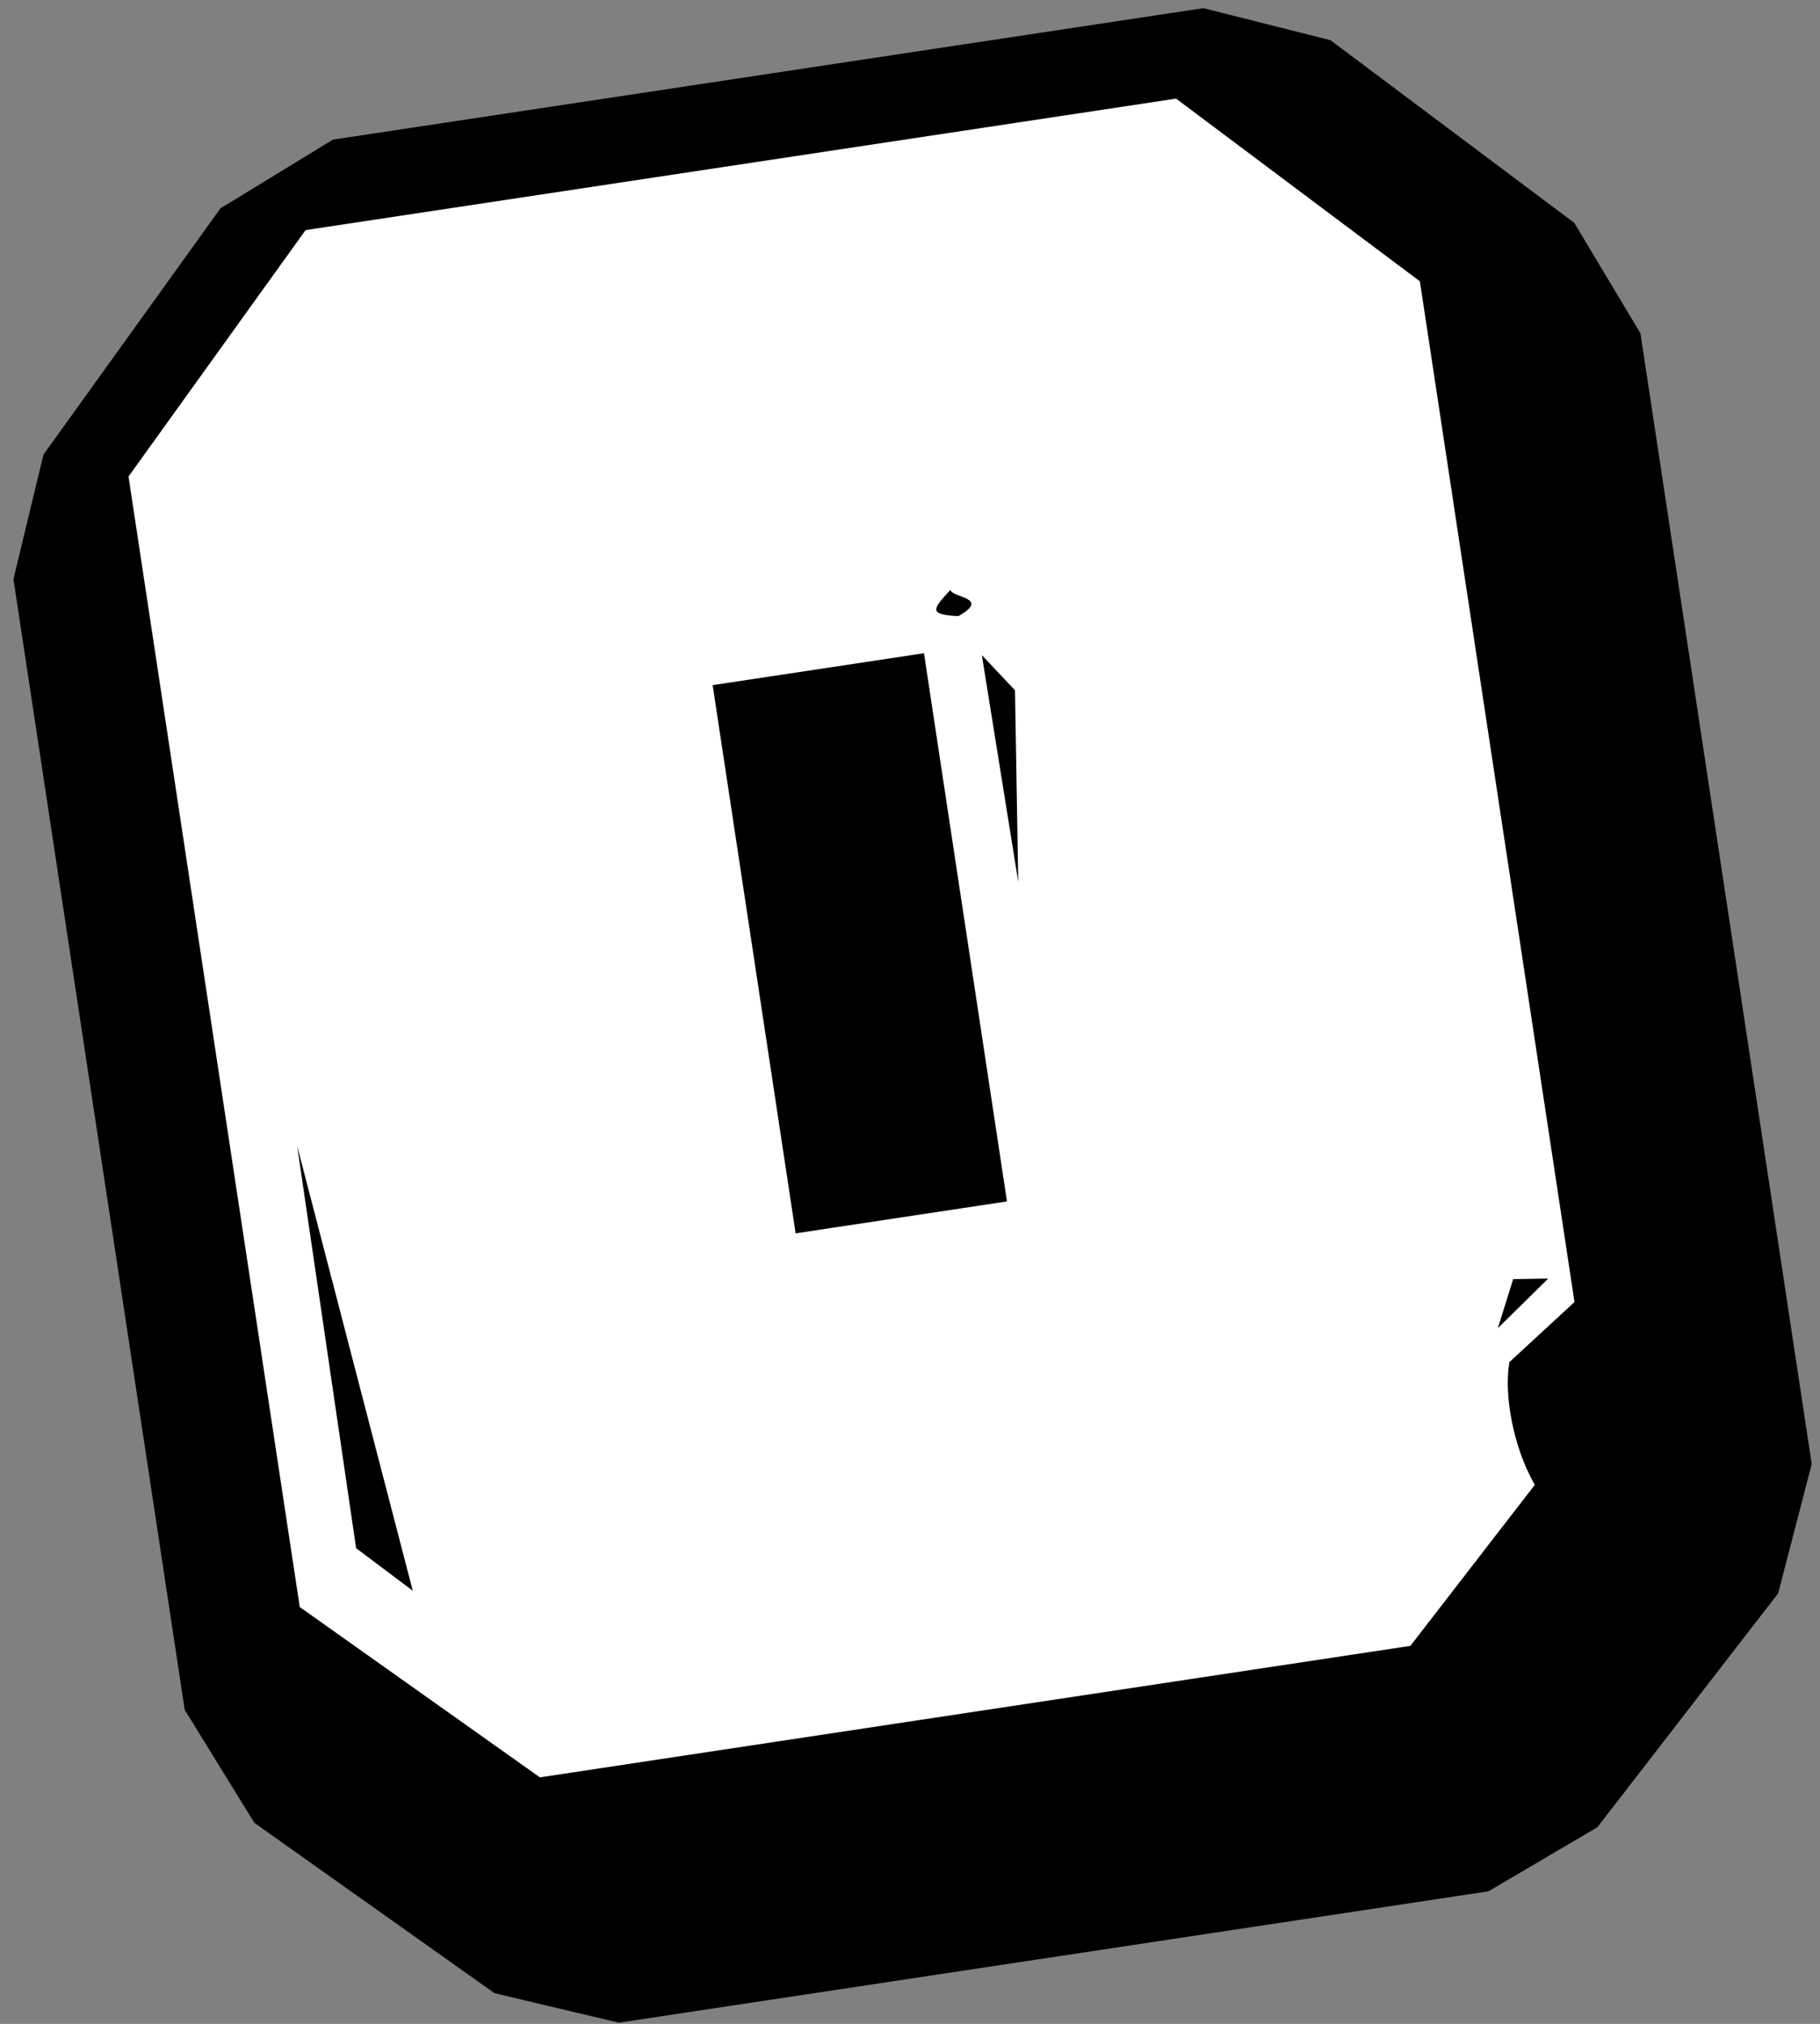
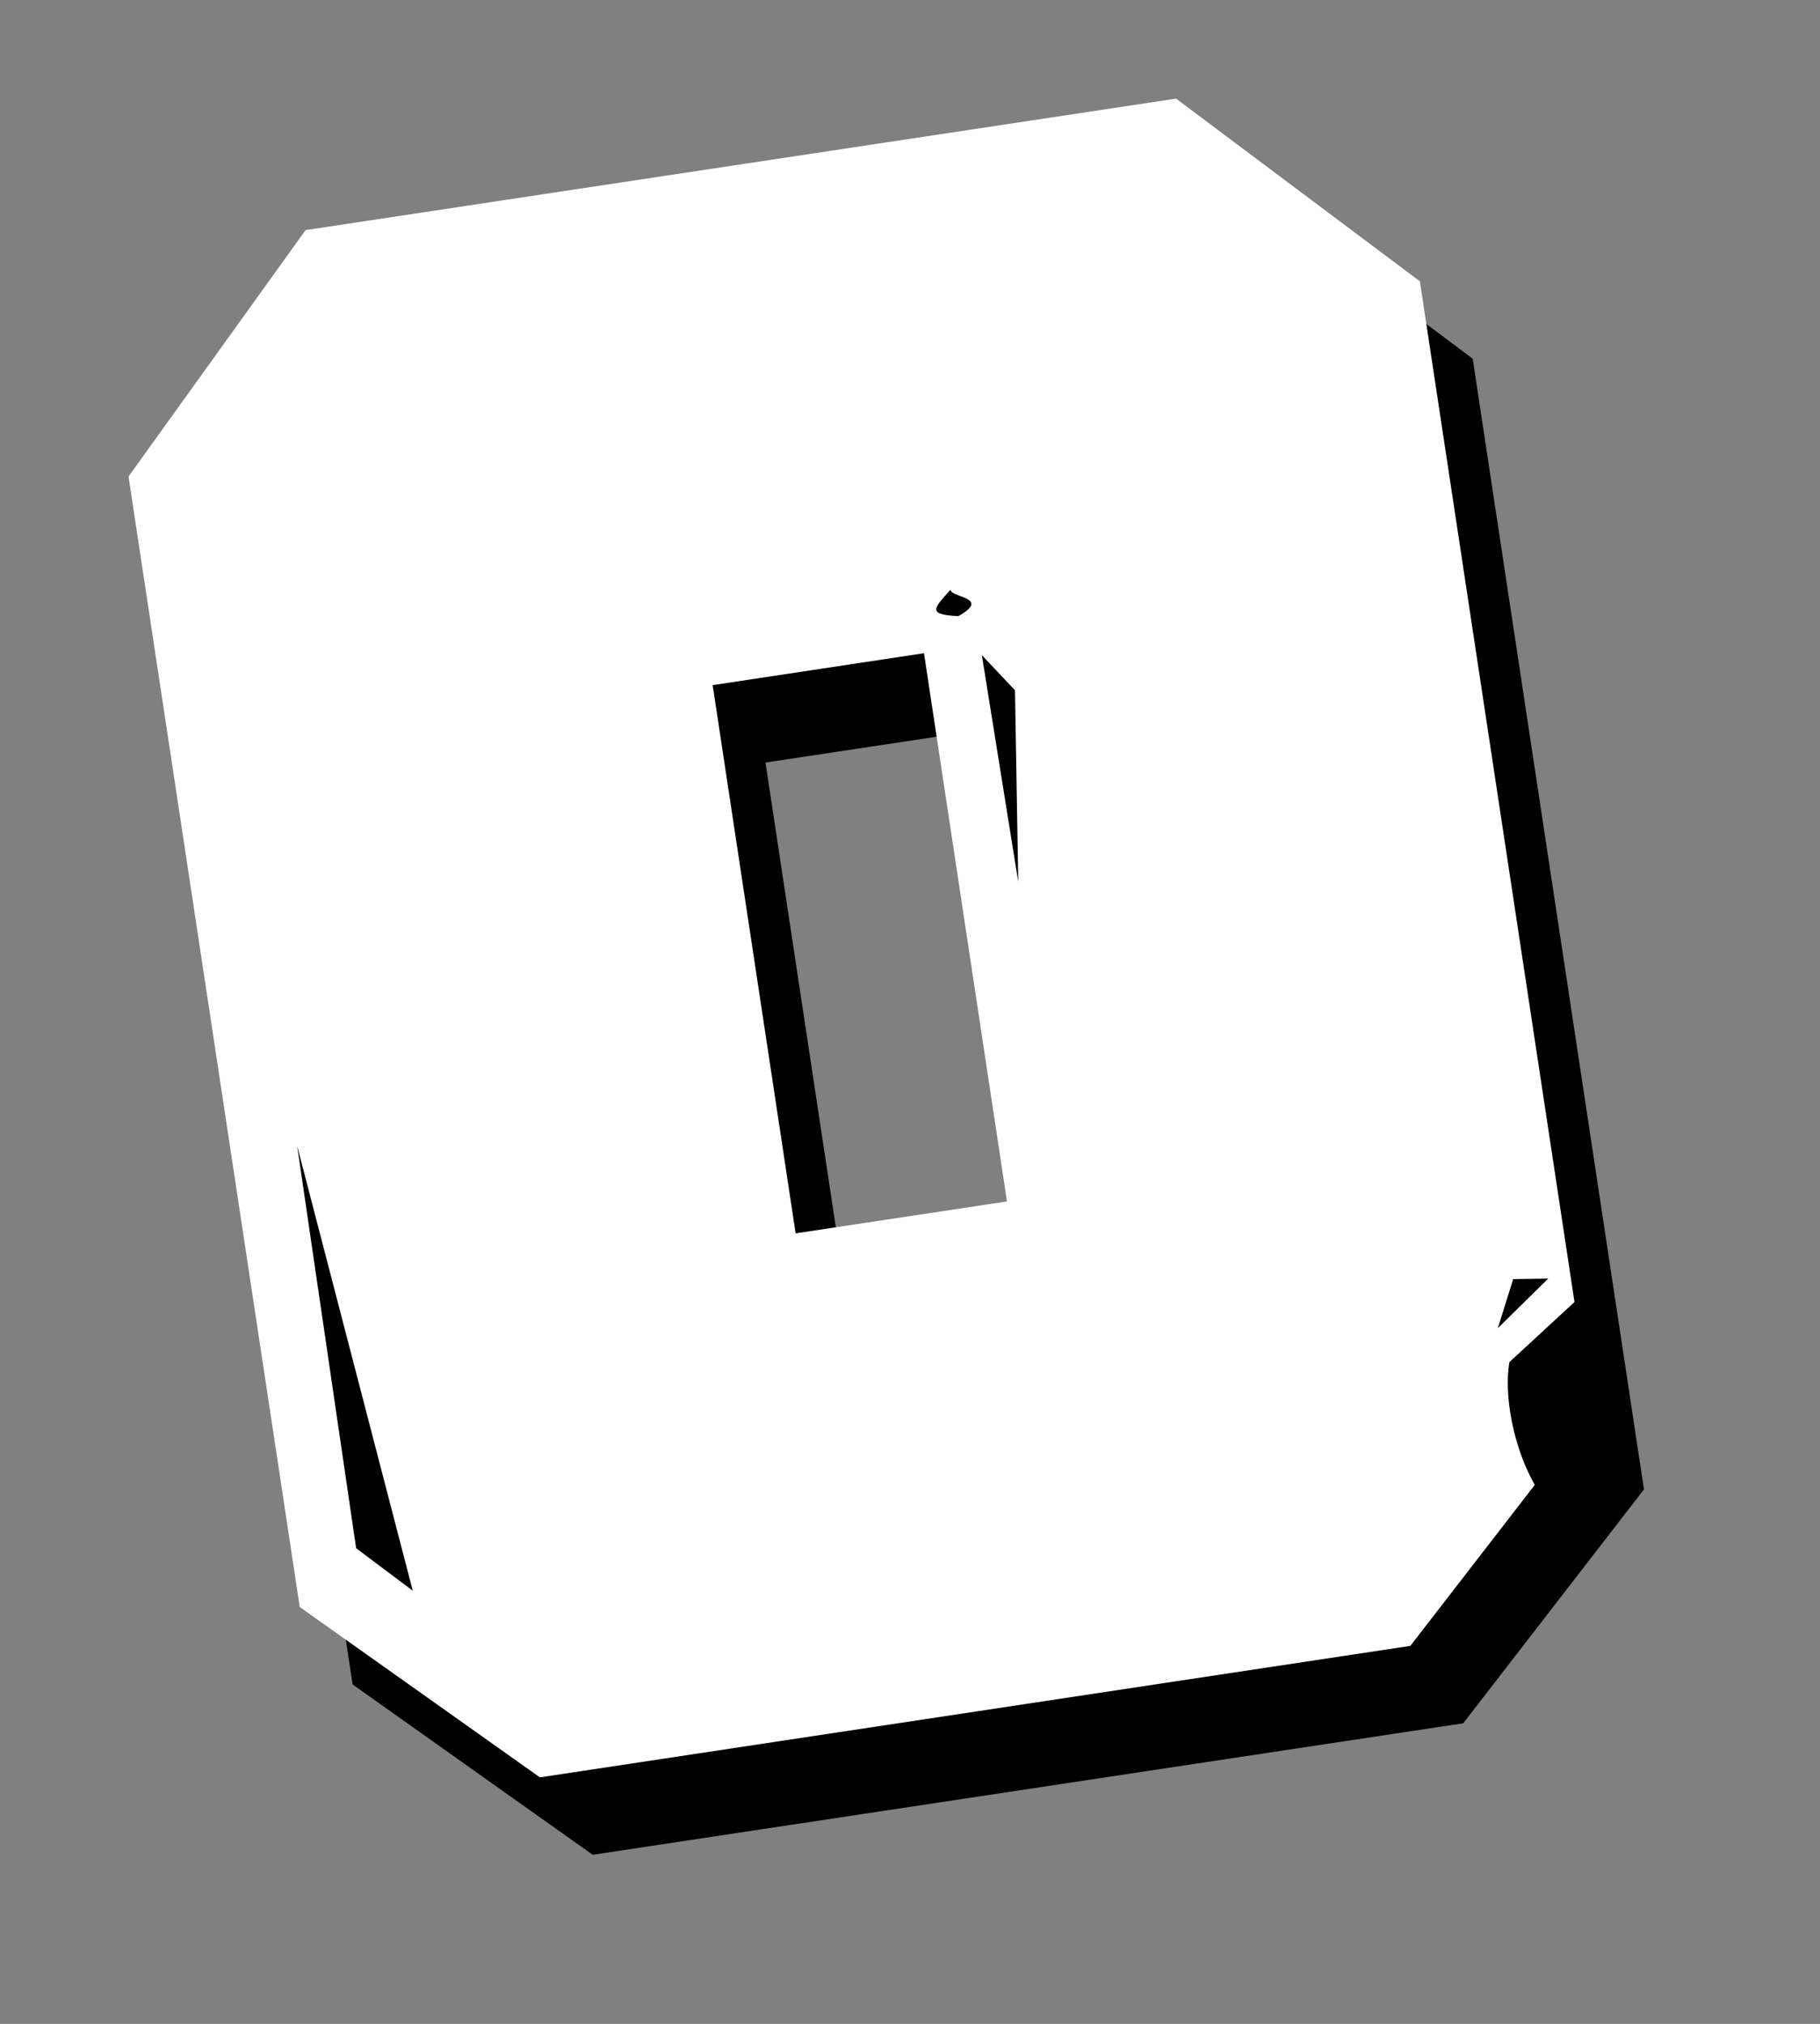
<svg xmlns="http://www.w3.org/2000/svg" width="134" height="149" viewBox="0 0 134 149" fill="none">
  <rect x="0" y="0" width="134" height="149" fill="#808080" stroke="none" />
  <path d="M13.36 40.77L26.39 22.64L90.48 12.96L108.43 26.41L121.04 109.65L107.73 126.87L43.64 136.55L25.96 124.01L13.35 40.77H13.36ZM62.47 96.5L78.03 94.15L71.92 53.79L56.36 56.14L62.47 96.5Z" fill="black" />
-   <path d="M45.51 148.9L36.41 146.74L18.73 134.2L13.6 125.88L0.99 42.64L3.2 33.47L16.23 15.34L24.51 10.28L88.6 0.6L97.96 2.96L115.91 16.41L120.78 24.54L133.39 107.78L130.92 117.3L117.61 134.52L109.59 139.24L45.5 148.92L45.51 148.9ZM37.53 116.88L46.76 123.43L100.91 115.25L107.88 106.23L96.84 33.34L87.17 26.1L33.46 34.21L26.47 43.93L37.52 116.88H37.53ZM64.33 108.85L50.1 98.36L43.99 58L54.48 43.77L70.04 41.42L84.27 51.91L90.38 92.27L79.89 106.5L64.33 108.85V108.85Z" fill="black" />
  <path d="M9.47 35.07L22.5 16.94L86.59 7.26L104.54 20.71L117.15 103.95L103.84 121.17L39.75 130.85L22.07 118.31L9.46 35.07H9.47ZM58.58 90.8L74.14 88.45L68.03 48.09L52.47 50.44L58.58 90.8Z" fill="white" />
  <path d="M111.13 100.28C110.3 105.21 113.98 114.99 118.9 111.61L118.39 93.58L111.13 100.28V100.28Z" fill="black" />
  <path d="M70.56 45.36C73 43.98 70.03 44.01 69.98 43.42C68.65 44.88 68.33 45.24 70.56 45.36Z" fill="black" />
  <path d="M72.29 48.23L74.97 64.92L74.73 50.82L72.29 48.23Z" fill="black" />
  <path d="M110.28 97.78L111.41 94.17L113.99 94.13L110.28 97.78Z" fill="black" />
  <path d="M26.22 113.98L21.88 84.37L30.39 117.11L26.22 113.98Z" fill="black" />
</svg>